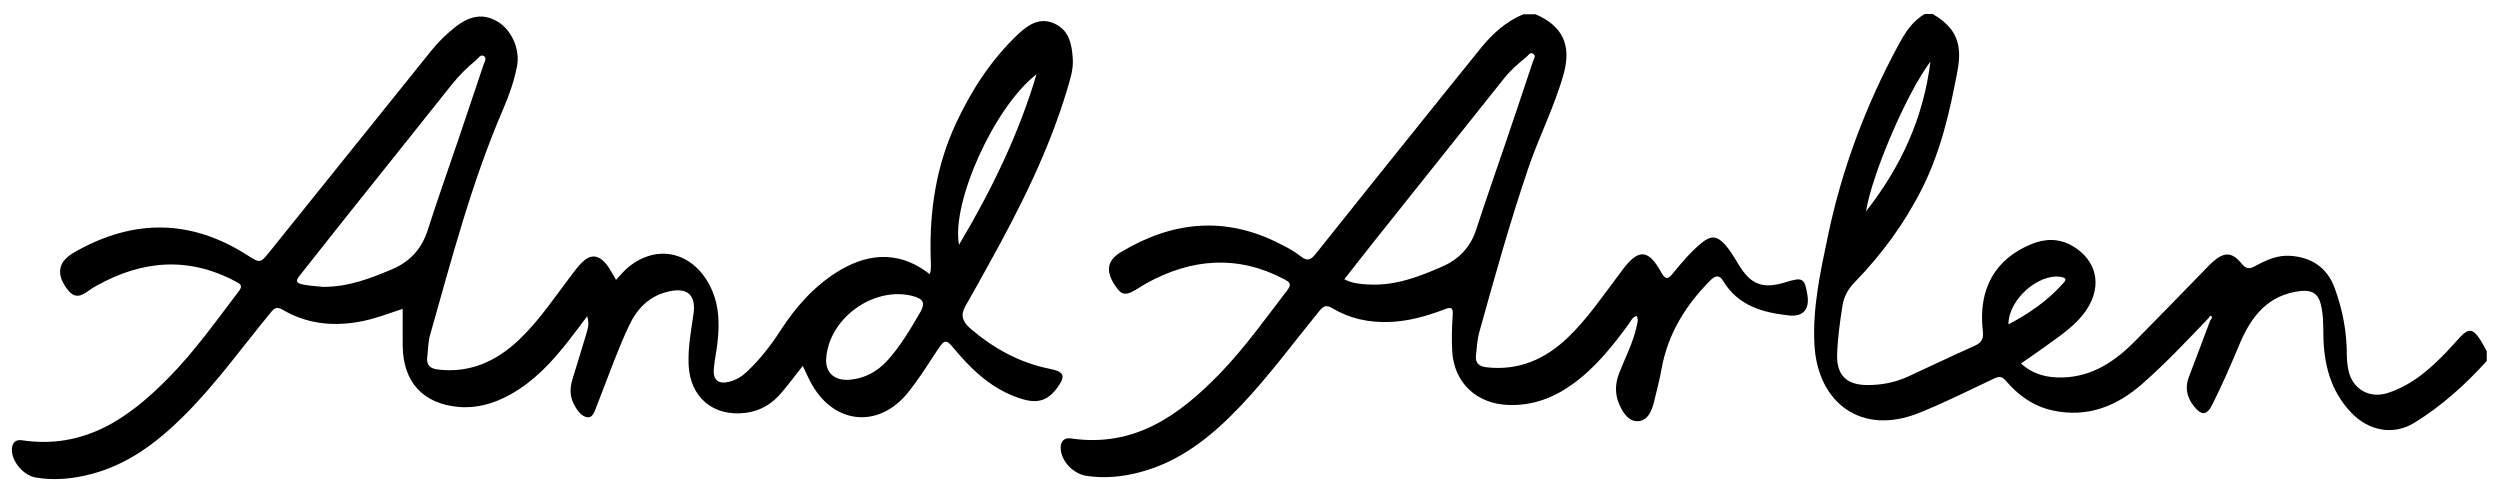
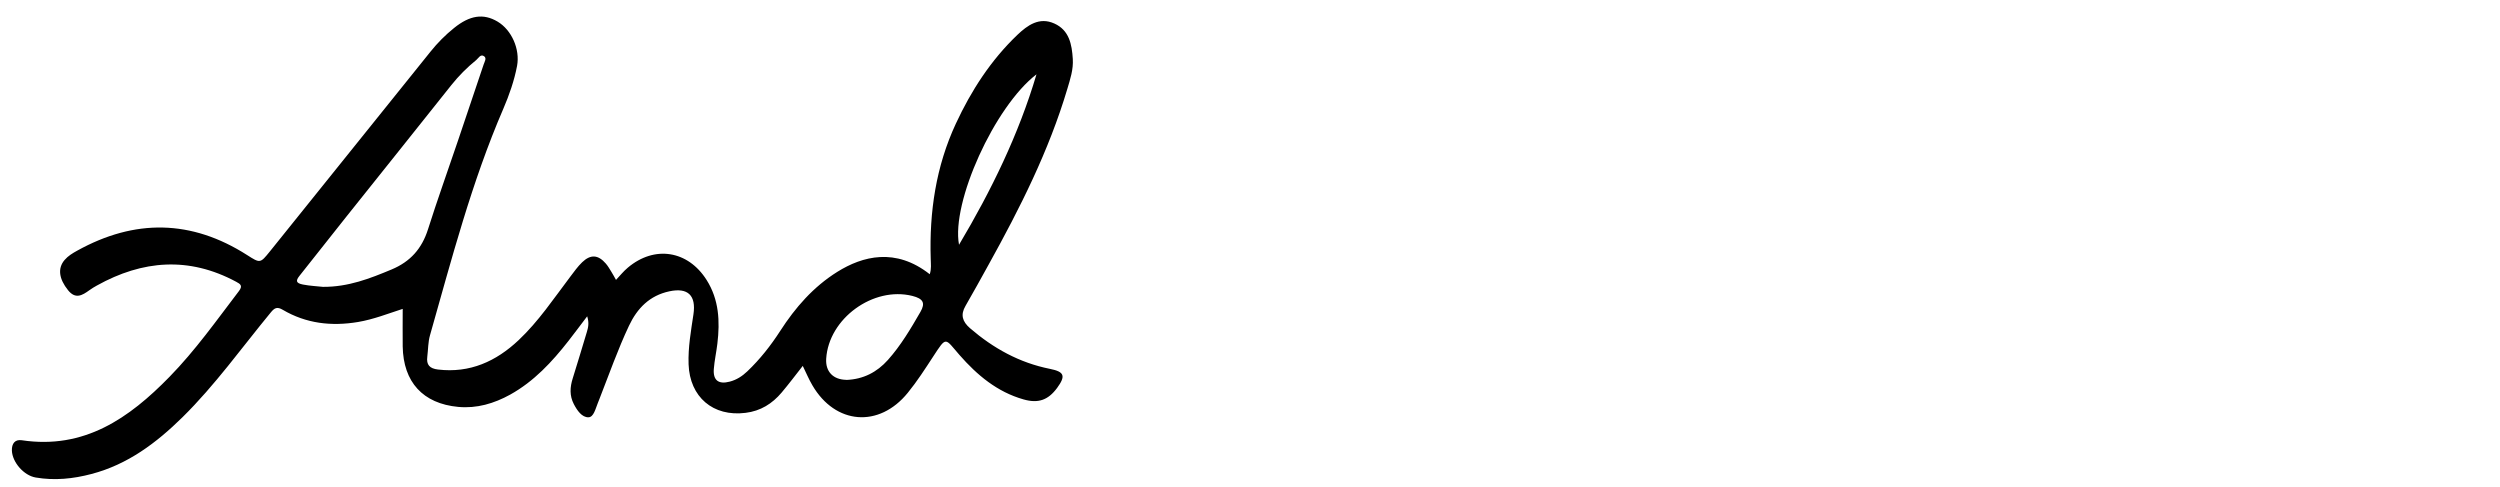
<svg xmlns="http://www.w3.org/2000/svg" width="159" height="31" viewBox="0 0 159 31" fill="none">
-   <path d="M97.641 0.897C99.383 1.647 99.96 2.859 99.446 4.711C98.868 6.784 97.871 8.705 97.184 10.741C96.019 14.177 95.043 17.672 94.072 21.167C93.947 21.623 93.931 22.116 93.873 22.589C93.815 23.082 94.051 23.302 94.545 23.36C96.57 23.586 98.244 22.862 99.677 21.503C100.946 20.301 101.912 18.853 102.961 17.473C103.024 17.389 103.082 17.305 103.145 17.221C104.205 15.788 104.829 15.815 105.679 17.363C105.952 17.856 106.141 17.698 106.393 17.389C106.965 16.696 107.537 16.003 108.245 15.431C108.828 14.964 109.205 15.001 109.704 15.547C110.04 15.925 110.292 16.355 110.549 16.785C111.367 18.129 112.097 18.401 113.597 17.94C114.657 17.609 114.788 17.698 114.956 18.795C115.088 19.666 114.683 20.154 113.807 20.065C112.118 19.886 110.543 19.456 109.588 17.861C109.342 17.446 109.069 17.541 108.78 17.829C107.211 19.409 106.083 21.219 105.679 23.439C105.548 24.158 105.37 24.866 105.191 25.574C105.05 26.136 104.803 26.755 104.179 26.787C103.575 26.818 103.224 26.256 102.987 25.721C102.694 25.055 102.72 24.383 102.987 23.712C103.355 22.762 103.838 21.854 104.068 20.852C104.121 20.61 104.221 20.374 104.1 20.096C103.822 20.154 103.733 20.406 103.596 20.595C102.557 22.017 101.466 23.386 100.018 24.43C98.816 25.296 97.504 25.8 95.982 25.758C93.947 25.706 92.483 24.378 92.362 22.353C92.315 21.581 92.341 20.805 92.393 20.039C92.425 19.556 92.299 19.509 91.874 19.671C90.735 20.107 89.576 20.437 88.343 20.479C87.052 20.521 85.84 20.264 84.738 19.603C84.37 19.383 84.181 19.446 83.924 19.761C82.272 21.786 80.724 23.895 78.924 25.795C77.103 27.71 75.093 29.363 72.454 30.045C71.352 30.328 70.229 30.439 69.096 30.265C68.288 30.139 67.532 29.379 67.464 28.591C67.422 28.13 67.626 27.815 68.104 27.883C72.134 28.481 74.999 26.424 77.586 23.754C79.176 22.111 80.493 20.248 81.883 18.443C82.188 18.05 81.983 17.924 81.673 17.756C78.709 16.198 75.791 16.434 72.921 18.013C72.795 18.081 72.669 18.165 72.543 18.244C71.583 18.853 71.362 18.837 70.895 18.123C70.318 17.242 70.407 16.57 71.273 16.045C74.532 14.078 77.895 13.721 81.369 15.489C81.836 15.725 82.308 15.967 82.712 16.292C83.163 16.659 83.394 16.507 83.704 16.114C85.918 13.333 88.143 10.562 90.373 7.786C91.627 6.223 92.887 4.654 94.151 3.095C94.901 2.167 95.762 1.364 96.895 0.907H97.651L97.641 0.897ZM85.493 17.761C86.023 18.029 86.516 18.066 87.02 18.092C88.704 18.192 90.221 17.614 91.727 16.953C92.813 16.476 93.522 15.715 93.889 14.592C94.482 12.771 95.117 10.961 95.736 9.145C96.329 7.388 96.927 5.63 97.509 3.872C97.557 3.735 97.709 3.547 97.509 3.421C97.31 3.289 97.216 3.51 97.1 3.604C96.596 4.014 96.103 4.433 95.694 4.942C92.944 8.39 90.189 11.837 87.445 15.285C86.795 16.098 86.16 16.922 85.493 17.767V17.761Z" fill="black" />
-   <path d="M122.927 0.897C124.407 1.763 124.821 2.775 124.496 4.507C124.013 7.078 123.436 9.612 122.255 11.968C121.143 14.188 119.689 16.171 117.958 17.95C117.548 18.37 117.281 18.842 117.186 19.419C117.018 20.469 116.872 21.523 116.84 22.589C116.809 23.848 117.443 24.472 118.708 24.488C119.621 24.499 120.503 24.336 121.332 23.958C122.754 23.302 124.17 22.625 125.603 21.985C126.038 21.791 126.164 21.534 126.107 21.056C125.797 18.391 126.883 16.465 129.208 15.521C130.084 15.164 130.966 15.153 131.805 15.641C133.332 16.533 133.705 18.113 132.76 19.613C132.141 20.595 131.196 21.23 130.283 21.891C129.727 22.295 129.155 22.683 128.536 23.119C129.334 23.837 130.236 24.037 131.212 24.005C133.101 23.948 134.534 22.961 135.798 21.686C137.33 20.143 138.842 18.575 140.358 17.021C140.473 16.901 140.589 16.78 140.715 16.67C141.455 16.009 141.948 16.014 142.567 16.764C142.829 17.084 143.034 17.137 143.401 16.938C144.099 16.554 144.829 16.213 145.658 16.271C147.017 16.36 148.008 17.021 148.481 18.307C148.979 19.661 149.257 21.072 149.257 22.526C149.257 22.877 149.289 23.239 149.368 23.58C149.63 24.756 150.706 25.37 151.865 24.992C153.387 24.499 154.547 23.481 155.627 22.353C155.916 22.048 156.189 21.733 156.472 21.429C156.992 20.878 157.275 20.904 157.7 21.539C157.868 21.791 158.004 22.069 158.157 22.332V22.956C156.798 24.467 155.286 25.816 153.56 26.886C152.212 27.715 150.637 27.416 149.509 26.215C148.218 24.84 147.793 23.15 147.767 21.324C147.757 20.658 147.767 19.986 147.599 19.335C147.431 18.674 147.032 18.438 146.35 18.506C144.257 18.727 143.176 20.122 142.441 21.875C141.89 23.182 141.334 24.483 140.694 25.747C140.353 26.419 140.022 26.445 139.545 25.852C139.099 25.291 138.941 24.682 139.209 23.985C139.676 22.778 140.122 21.566 140.578 20.359C140.647 20.29 140.731 20.191 140.652 20.122C140.536 20.023 140.515 20.18 140.458 20.238C139.099 21.66 137.75 23.092 136.27 24.394C134.633 25.837 132.765 26.587 130.546 26.104C129.334 25.842 128.368 25.149 127.576 24.221C127.34 23.942 127.167 23.916 126.841 24.068C125.251 24.814 123.688 25.606 122.051 26.262C118.383 27.736 115.591 25.627 115.397 21.901C115.276 19.572 115.775 17.289 116.252 15.022C117.144 10.746 118.666 6.695 120.744 2.854C121.159 2.088 121.62 1.343 122.413 0.891H122.916L122.927 0.897ZM122.775 3.919C121.253 5.934 119.054 11.097 118.677 13.443C120.933 10.578 122.339 7.445 122.775 3.919ZM127.739 20.631C129.05 19.934 130.199 19.146 131.144 18.097C131.301 17.924 131.574 17.688 131.06 17.609C129.638 17.384 127.718 19.073 127.739 20.637V20.631Z" fill="black" />
  <path d="M39.171 17.809C39.438 17.525 39.659 17.247 39.932 17.021C41.632 15.589 43.752 15.93 44.938 17.803C45.735 19.063 45.793 20.437 45.625 21.854C45.562 22.395 45.441 22.925 45.399 23.465C45.342 24.194 45.704 24.457 46.407 24.273C46.847 24.158 47.204 23.927 47.53 23.617C48.338 22.846 49.02 21.98 49.623 21.046C50.584 19.556 51.727 18.244 53.254 17.289C54.86 16.287 56.959 15.731 59.131 17.441C59.247 17.105 59.199 16.775 59.194 16.46C59.1 13.474 59.525 10.588 60.794 7.86C61.77 5.761 63.014 3.835 64.698 2.224C65.354 1.6 66.1 1.065 67.055 1.495C68.004 1.92 68.172 2.823 68.23 3.751C68.272 4.418 68.067 5.032 67.883 5.651C66.708 9.597 64.866 13.243 62.878 16.827C62.39 17.704 61.912 18.585 61.408 19.451C61.073 20.023 61.209 20.453 61.692 20.873C63.177 22.153 64.835 23.072 66.776 23.46C67.7 23.643 67.789 23.911 67.233 24.672C66.656 25.454 66.026 25.669 65.092 25.401C63.418 24.924 62.148 23.859 61.025 22.578C60.086 21.503 60.212 21.356 59.352 22.673C58.837 23.46 58.328 24.257 57.735 24.982C55.909 27.233 53.128 27.007 51.67 24.509C51.439 24.121 51.266 23.696 51.056 23.271C50.594 23.859 50.169 24.425 49.712 24.966C49.114 25.674 48.374 26.141 47.419 26.257C45.352 26.519 43.867 25.249 43.794 23.166C43.757 22.09 43.946 21.046 44.103 19.991C44.282 18.79 43.752 18.276 42.576 18.527C41.317 18.795 40.53 19.603 40.005 20.715C39.291 22.227 38.74 23.806 38.132 25.354C38.095 25.448 38.058 25.548 38.016 25.648C37.875 25.994 37.759 26.529 37.429 26.54C37.009 26.55 36.705 26.104 36.495 25.7C36.217 25.165 36.248 24.625 36.426 24.063C36.736 23.087 37.019 22.111 37.319 21.13C37.408 20.836 37.481 20.542 37.345 20.117C36.904 20.695 36.542 21.188 36.159 21.676C35.109 23.019 33.96 24.257 32.449 25.097C31.421 25.664 30.324 25.989 29.143 25.879C26.898 25.669 25.649 24.299 25.612 22.033C25.602 21.245 25.612 20.453 25.612 19.645C24.699 19.939 23.765 20.311 22.773 20.479C21.078 20.763 19.473 20.579 17.983 19.703C17.626 19.493 17.463 19.577 17.222 19.871C15.375 22.111 13.685 24.488 11.607 26.535C9.949 28.167 8.123 29.541 5.82 30.145C4.655 30.454 3.474 30.575 2.272 30.37C1.517 30.244 0.787 29.405 0.756 28.66C0.74 28.214 0.95 27.936 1.38 27.999C5.358 28.597 8.212 26.598 10.778 23.969C12.421 22.29 13.774 20.375 15.196 18.512C15.453 18.176 15.296 18.066 15.018 17.919C12.017 16.308 9.073 16.539 6.161 18.16C5.998 18.249 5.835 18.349 5.683 18.459C5.232 18.785 4.802 19.047 4.329 18.459C3.752 17.74 3.652 17.064 4.109 16.534C4.329 16.276 4.618 16.103 4.912 15.941C8.569 13.915 12.174 13.957 15.721 16.224C16.55 16.754 16.55 16.749 17.159 15.998C20.564 11.759 23.975 7.524 27.38 3.284C27.826 2.728 28.325 2.224 28.881 1.778C29.883 0.97 30.744 0.839 31.646 1.374C32.538 1.904 33.084 3.127 32.885 4.192C32.706 5.137 32.386 6.044 32.008 6.926C29.999 11.575 28.729 16.465 27.349 21.319C27.223 21.755 27.233 22.227 27.176 22.683C27.107 23.203 27.323 23.439 27.858 23.502C29.889 23.743 31.552 22.982 32.984 21.634C34.254 20.437 35.22 18.984 36.269 17.599C36.51 17.284 36.741 16.953 37.025 16.68C37.565 16.161 38.043 16.198 38.531 16.764C38.667 16.922 38.772 17.105 38.882 17.284C38.992 17.457 39.087 17.641 39.187 17.819L39.171 17.809ZM20.533 18.244C22.154 18.255 23.529 17.714 24.909 17.137C26.1 16.639 26.829 15.815 27.218 14.592C27.816 12.703 28.488 10.84 29.122 8.962C29.673 7.34 30.214 5.724 30.759 4.103C30.817 3.93 30.964 3.709 30.796 3.583C30.565 3.41 30.434 3.699 30.293 3.814C29.705 4.292 29.175 4.822 28.703 5.415C26.478 8.217 24.242 11.003 22.012 13.8C21.021 15.043 20.039 16.292 19.053 17.536C18.796 17.856 18.817 18.008 19.268 18.097C19.725 18.186 20.181 18.202 20.538 18.244H20.533ZM53.837 24.163C54.902 24.121 55.773 23.675 56.471 22.893C57.295 21.97 57.924 20.904 58.538 19.839C58.869 19.267 58.711 18.994 58.029 18.821C55.537 18.197 52.703 20.259 52.546 22.814C52.493 23.633 52.987 24.147 53.831 24.158L53.837 24.163ZM65.921 4.727C63.25 6.774 60.49 12.882 60.994 15.568C63.056 12.1 64.788 8.547 65.921 4.727Z" fill="black" />
</svg>